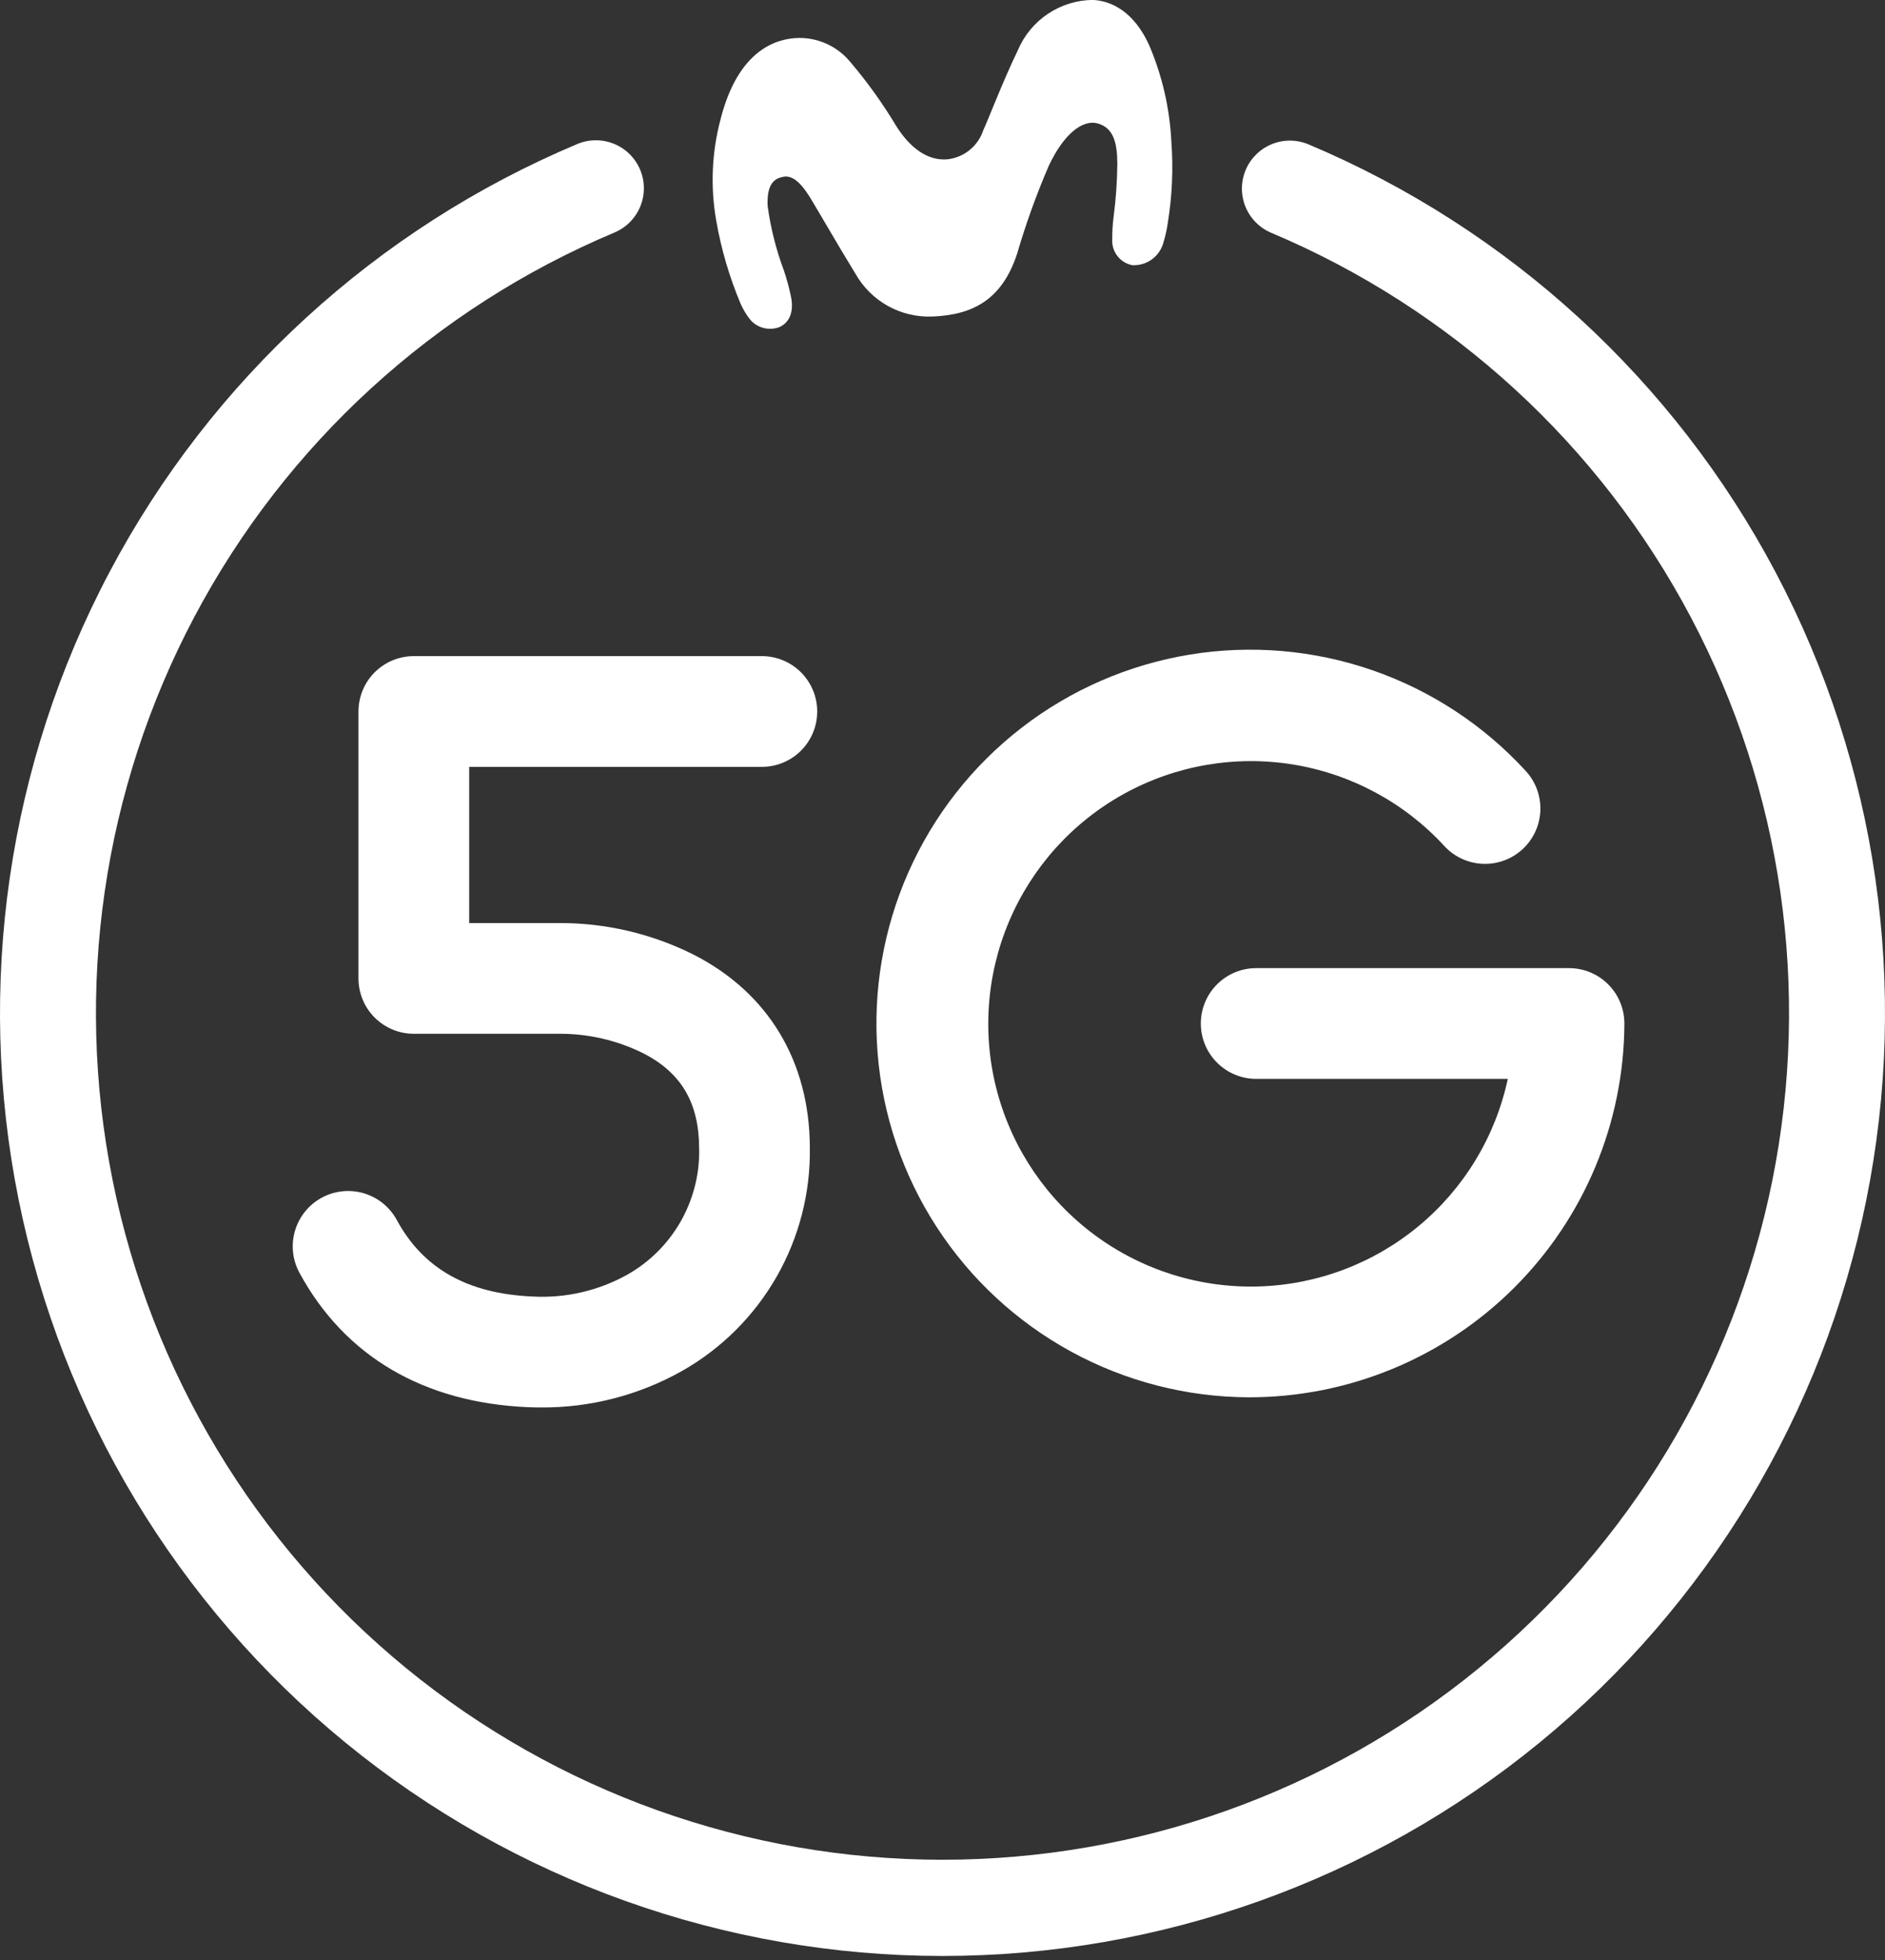
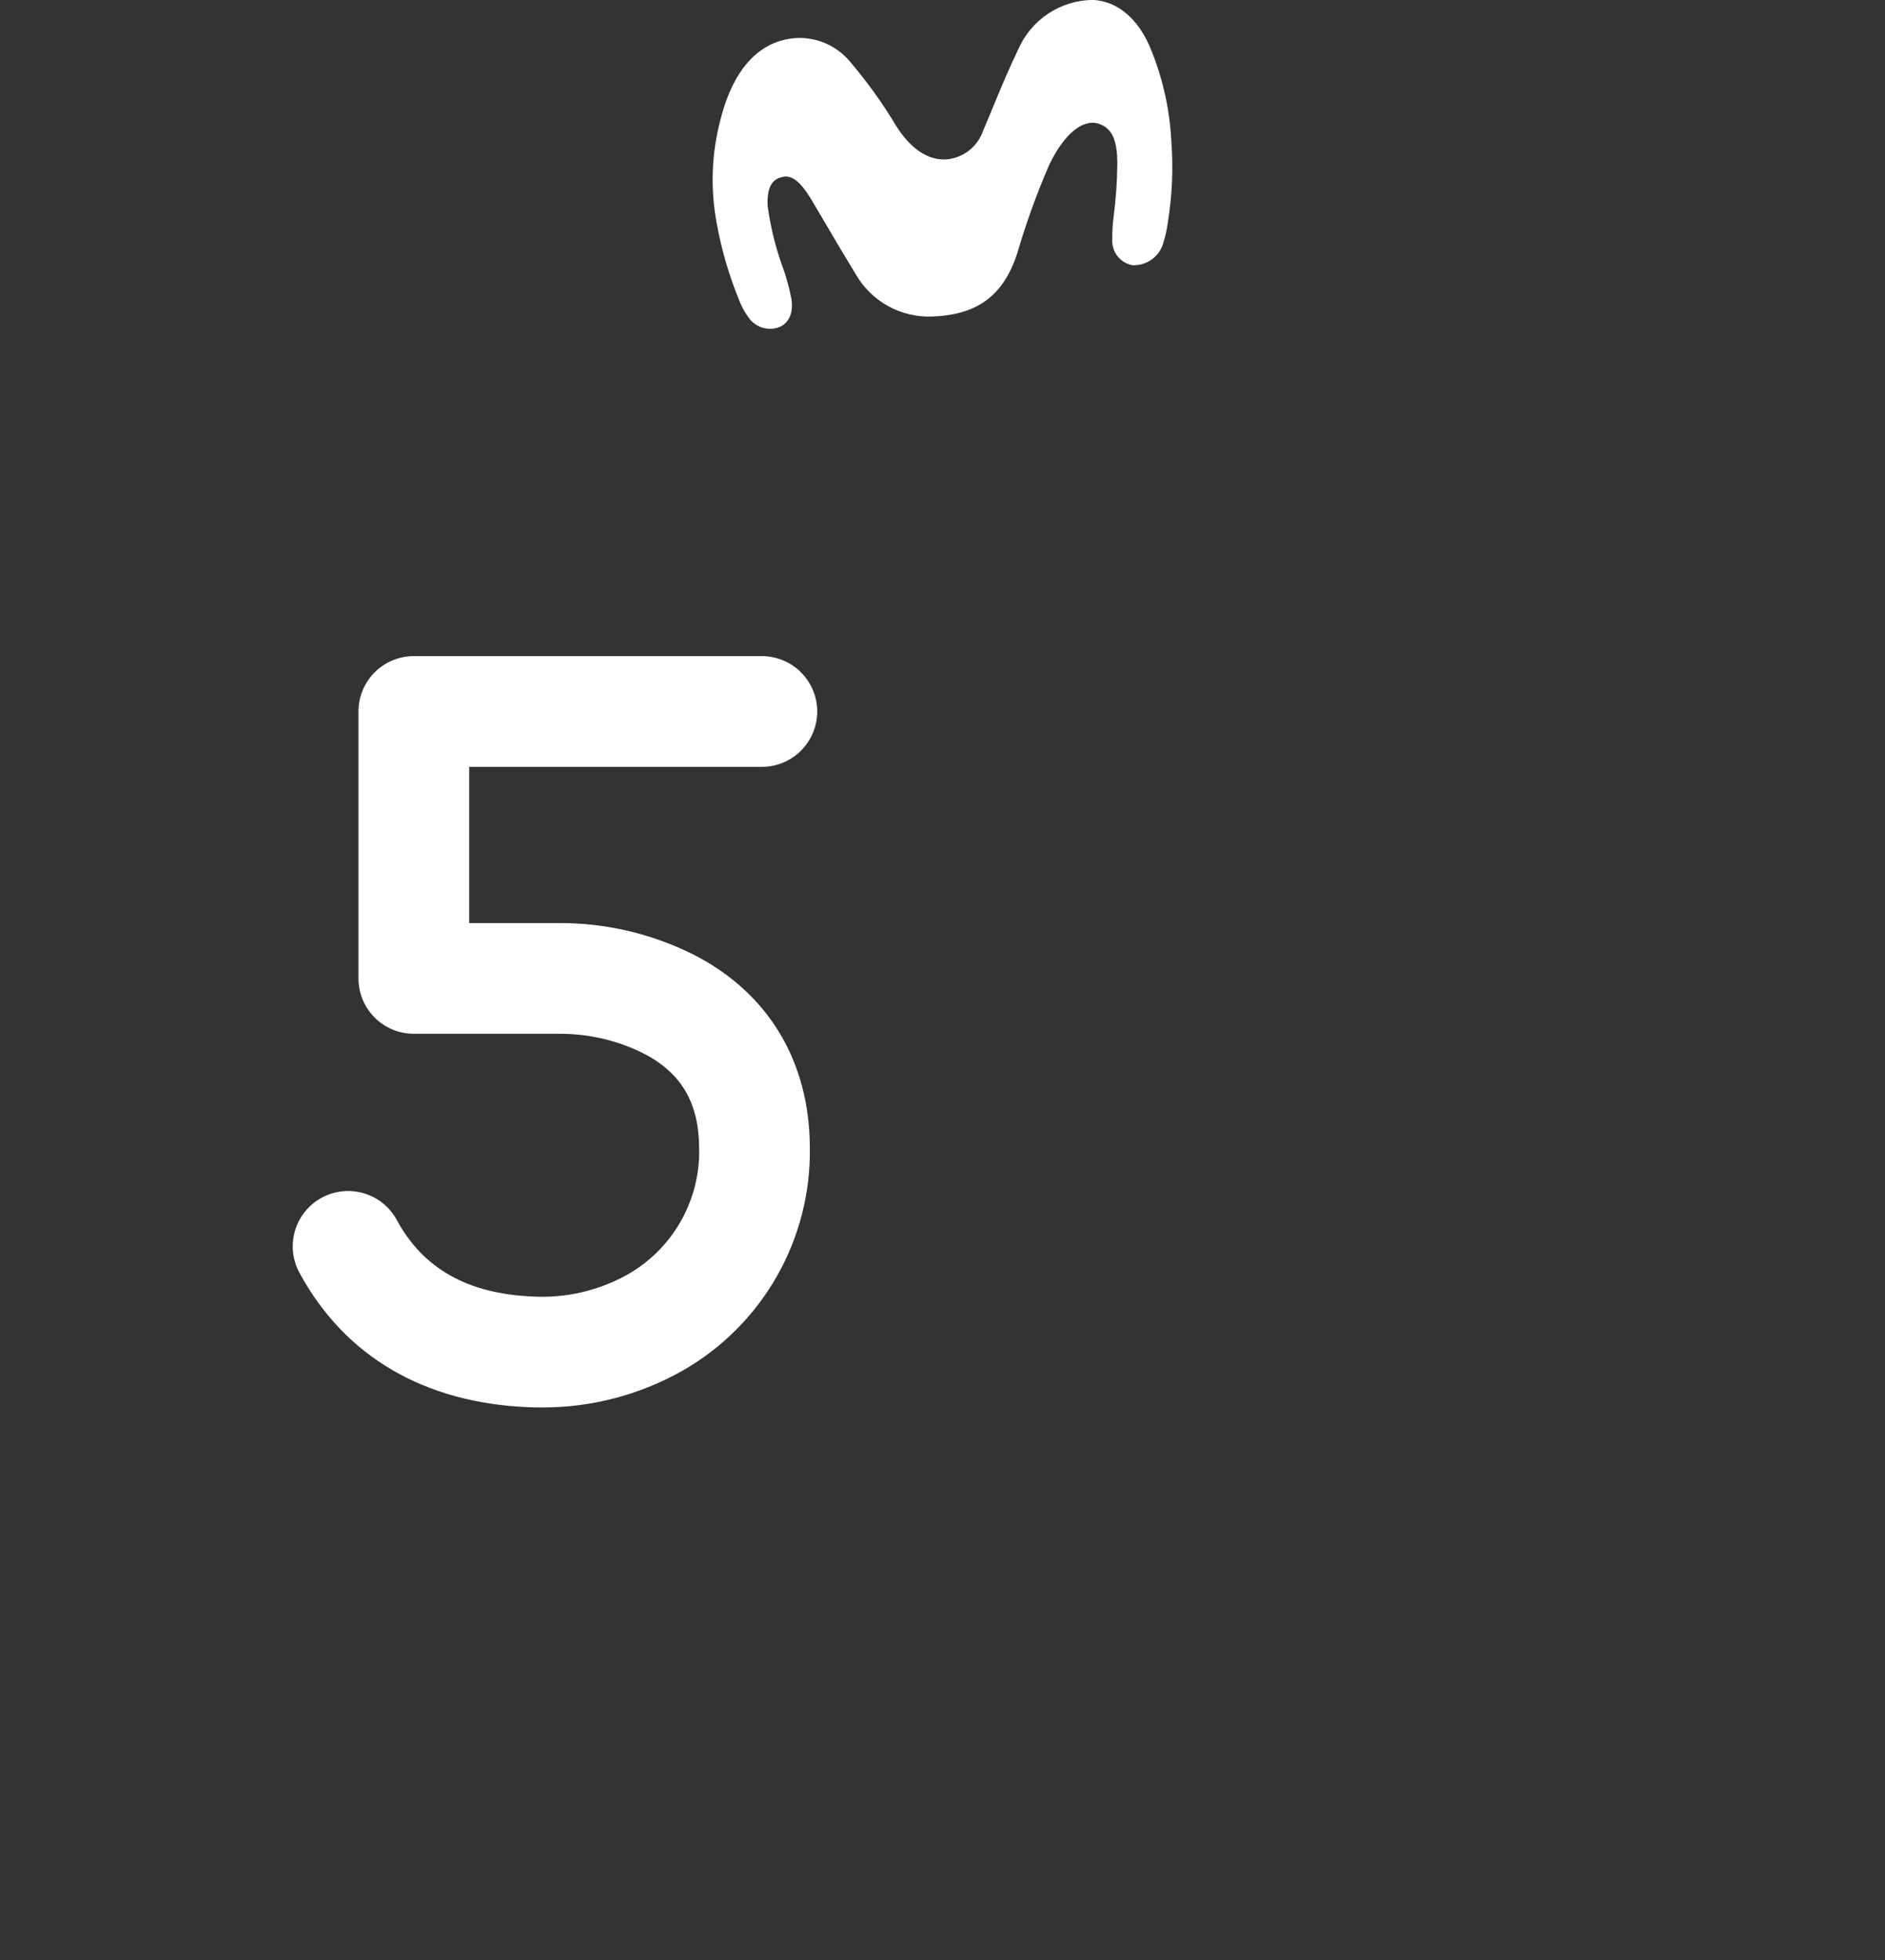
<svg xmlns="http://www.w3.org/2000/svg" width="101" height="105" viewBox="0 0 101 105" fill="none">
  <rect x="0" y="0" width="101" height="105" fill="#333333" stroke="none" />
-   <path d="M50.501 104.784C38.839 104.782 27.538 100.745 18.514 93.358C9.491 85.971 3.301 75.689 0.996 64.258C-1.308 52.826 0.414 40.949 5.87 30.643C11.326 20.337 20.181 12.236 30.931 7.716C31.242 7.585 31.576 7.517 31.914 7.515C32.252 7.513 32.586 7.578 32.899 7.705C33.212 7.832 33.496 8.02 33.736 8.258C33.976 8.495 34.167 8.778 34.298 9.089C34.429 9.4 34.497 9.734 34.499 10.072C34.501 10.409 34.436 10.744 34.309 11.057C34.181 11.369 33.993 11.654 33.756 11.894C33.519 12.134 33.236 12.325 32.925 12.456C23.271 16.513 15.319 23.786 10.417 33.04C5.516 42.294 3.967 52.959 6.034 63.225C8.101 73.491 13.657 82.725 21.758 89.361C29.859 95.996 40.007 99.624 50.479 99.629C60.951 99.634 71.102 96.016 79.209 89.388C87.316 82.76 92.881 73.531 94.958 63.267C97.034 53.003 95.496 42.337 90.603 33.078C85.71 23.819 77.765 16.539 68.115 12.472C67.804 12.341 67.522 12.15 67.284 11.909C67.047 11.669 66.86 11.384 66.732 11.072C66.476 10.44 66.48 9.732 66.745 9.104C67.01 8.476 67.514 7.979 68.146 7.722C68.778 7.465 69.485 7.47 70.114 7.735C80.855 12.263 89.7 20.368 95.147 30.674C100.594 40.981 102.308 52.854 99.999 64.28C97.69 75.707 91.499 85.983 82.478 93.365C73.456 100.747 62.158 104.782 50.501 104.784Z" fill="white" />
  <path d="M28.99 75.399C28.753 75.399 28.517 75.394 28.28 75.384C22.702 75.144 18.469 72.655 16.045 68.185C15.669 67.494 15.584 66.681 15.808 65.927C16.032 65.173 16.546 64.538 17.238 64.163C17.929 63.788 18.741 63.703 19.496 63.926C20.25 64.15 20.885 64.664 21.26 65.356C22.675 67.965 25.055 69.306 28.535 69.456C30.302 69.554 32.062 69.149 33.609 68.287C34.778 67.628 35.752 66.669 36.429 65.509C37.106 64.349 37.464 63.03 37.464 61.687C37.459 61.623 37.459 61.59 37.459 61.526C37.459 59.095 36.512 57.475 34.476 56.431C33.062 55.726 31.502 55.366 29.922 55.381H22.173C21.386 55.381 20.632 55.069 20.075 54.512C19.519 53.956 19.207 53.201 19.207 52.415V38.116C19.207 37.329 19.519 36.575 20.075 36.018C20.632 35.462 21.386 35.149 22.173 35.149H40.82C41.607 35.149 42.361 35.462 42.918 36.018C43.474 36.575 43.787 37.329 43.787 38.116C43.787 38.903 43.474 39.657 42.918 40.214C42.361 40.77 41.607 41.082 40.82 41.082H25.14V49.449H29.924C32.446 49.435 34.936 50.019 37.189 51.154C41.171 53.197 43.375 56.859 43.392 61.465C43.432 63.89 42.819 66.282 41.616 68.388C40.413 70.495 38.666 72.239 36.556 73.437C34.248 74.739 31.64 75.416 28.99 75.399Z" fill="white" />
-   <path d="M66.909 74.856C63.582 74.843 60.31 74.002 57.39 72.407C54.47 70.813 51.993 68.517 50.183 65.725C48.373 62.934 47.287 59.735 47.023 56.419C46.759 53.102 47.326 49.772 48.672 46.729C50.017 43.687 52.1 41.027 54.732 38.992C57.363 36.956 60.46 35.608 63.743 35.069C67.026 34.53 70.392 34.818 73.536 35.906C76.68 36.995 79.503 38.849 81.751 41.302C82.015 41.588 82.22 41.924 82.354 42.29C82.488 42.656 82.549 43.044 82.533 43.433C82.517 43.823 82.425 44.205 82.261 44.558C82.097 44.912 81.866 45.23 81.579 45.494C81.293 45.758 80.957 45.963 80.591 46.097C80.226 46.231 79.837 46.292 79.448 46.276C79.059 46.26 78.676 46.168 78.323 46.004C77.969 45.84 77.651 45.609 77.388 45.322C75.253 43 72.4 41.463 69.287 40.956C66.173 40.45 62.98 41.004 60.219 42.53C57.459 44.055 55.291 46.464 54.063 49.369C52.835 52.275 52.618 55.508 53.448 58.551C54.278 61.594 56.106 64.27 58.639 66.15C61.171 68.03 64.262 69.005 67.415 68.918C70.568 68.831 73.6 67.687 76.026 65.67C78.451 63.654 80.129 60.881 80.789 57.797H67.308C66.521 57.797 65.767 57.484 65.21 56.928C64.654 56.371 64.341 55.617 64.341 54.83C64.341 54.044 64.654 53.289 65.21 52.733C65.767 52.176 66.521 51.864 67.308 51.864H84.07C84.857 51.864 85.611 52.176 86.168 52.733C86.724 53.289 87.036 54.044 87.036 54.83C87.016 60.153 84.886 65.251 81.112 69.005C77.338 72.759 72.229 74.863 66.906 74.855" fill="white" />
  <path d="M59.595 12.83C59.577 13.15 59.676 13.466 59.874 13.719C60.071 13.973 60.354 14.145 60.669 14.206C61.049 14.226 61.425 14.114 61.73 13.887C62.036 13.66 62.254 13.334 62.345 12.964C62.45 12.62 62.527 12.267 62.576 11.91C62.806 10.487 62.869 9.043 62.763 7.605C62.679 5.828 62.279 4.08 61.583 2.443C60.938 1.002 59.904 0.078 58.578 -0.004C57.717 -4.70318e-06 56.875 0.257 56.158 0.734C55.44 1.211 54.879 1.889 54.542 2.682C53.728 4.37 53.076 6.106 52.68 6.99C52.543 7.4 52.291 7.763 51.956 8.036C51.62 8.309 51.214 8.481 50.784 8.533C49.676 8.643 48.722 7.866 48.023 6.755C47.298 5.544 46.474 4.395 45.559 3.32C45.226 2.915 44.807 2.588 44.332 2.366C43.857 2.143 43.338 2.029 42.813 2.033C41.672 2.051 39.566 2.596 38.604 6.406C38.133 8.184 38.058 10.044 38.383 11.855C38.65 13.381 39.09 14.871 39.694 16.297C39.829 16.596 40 16.877 40.204 17.133C40.395 17.353 40.65 17.507 40.932 17.575C41.215 17.644 41.512 17.622 41.782 17.514C42.14 17.344 42.55 16.932 42.401 15.991C42.301 15.486 42.169 14.988 42.005 14.5C41.584 13.377 41.29 12.211 41.129 11.023C41.074 9.72 41.604 9.549 41.958 9.474C42.55 9.347 43.047 9.977 43.518 10.767C43.905 11.414 44.478 12.401 45.054 13.369L45.148 13.526C45.382 13.917 45.614 14.302 45.832 14.657C46.241 15.383 46.843 15.982 47.571 16.389C48.299 16.794 49.126 16.991 49.959 16.957C52.105 16.871 53.687 16.078 54.502 13.578C54.97 11.979 55.535 10.41 56.196 8.88C56.965 7.235 57.991 6.354 58.855 6.624C59.657 6.873 59.858 7.633 59.868 8.751C59.858 9.713 59.791 10.675 59.667 11.629C59.614 12.027 59.591 12.428 59.597 12.829" fill="white" />
</svg>